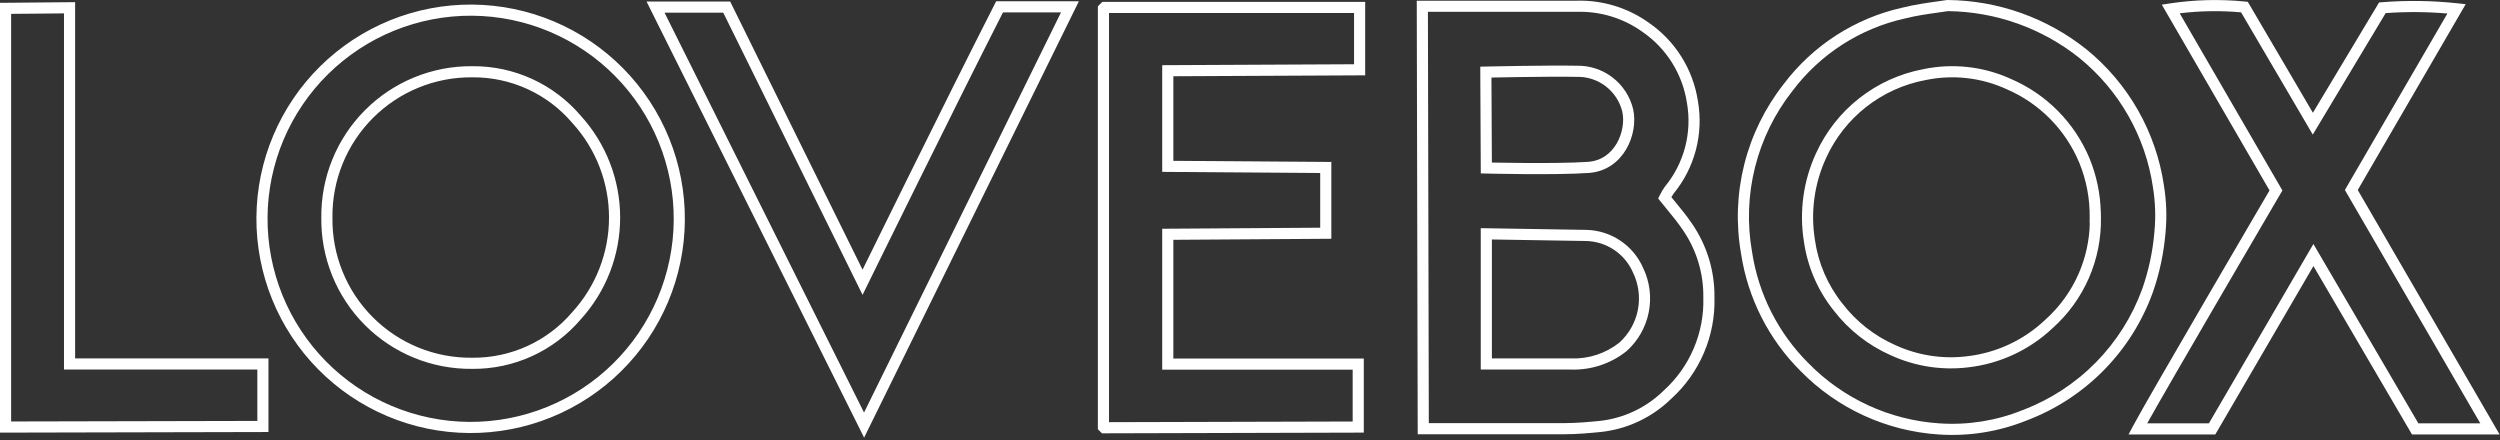
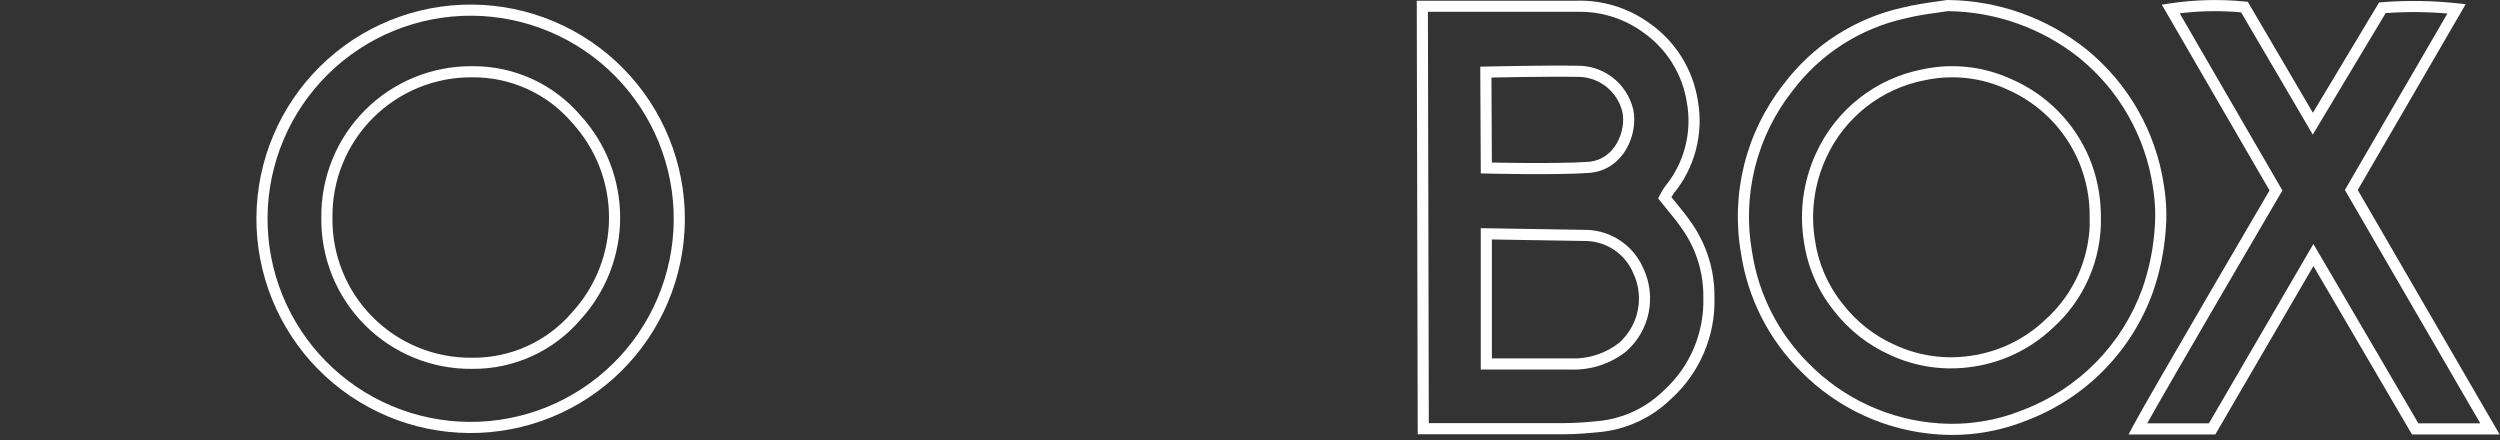
<svg xmlns="http://www.w3.org/2000/svg" width="647" height="114" viewBox="0 0 647 114" fill="none">
  <rect x="0" y="0" width="647" height="114" fill="#333333" stroke="none" />
  <path fill-rule="evenodd" clip-rule="evenodd" d="M425.157 8.308C420.213 4.733 414.229 2.889 408.131 3.061L408.111 3.062H369.544L369.777 109.502H404.94C408.007 109.502 411.208 109.21 414.206 108.91C420.327 108.199 426.041 105.481 430.456 101.18L430.476 101.16L430.497 101.141C433.872 98.104 436.544 94.368 438.327 90.193C440.11 86.017 440.961 81.504 440.821 76.966L440.82 76.935L440.82 76.904C440.896 70.633 439.003 64.496 435.41 59.357L435.404 59.348L435.399 59.34C434.204 57.579 432.876 55.962 431.448 54.222C430.882 53.533 430.301 52.825 429.706 52.081L429.137 51.37L429.535 50.552C429.905 49.791 430.336 49.062 430.824 48.371L430.855 48.327L430.889 48.286C433.343 45.305 435.122 41.827 436.105 38.092C437.088 34.358 437.25 30.454 436.582 26.651L436.579 26.634L436.577 26.617C436.021 22.953 434.724 19.441 432.764 16.296C430.804 13.15 428.223 10.438 425.179 8.324L425.168 8.316L425.157 8.308ZM368.34 110.942V112.382H366.904L366.657 0.182H368.1V1.622C368.1 0.182 368.1 0.182 368.1 0.182H408.07C414.79 -0.003 421.384 2.03 426.833 5.967C430.194 8.302 433.044 11.299 435.208 14.773C437.372 18.246 438.806 22.123 439.422 26.169C440.158 30.377 439.977 34.694 438.89 38.825C437.806 42.944 435.847 46.781 433.147 50.074C432.933 50.379 432.733 50.694 432.547 51.016C432.895 51.444 433.245 51.87 433.594 52.296C435.053 54.073 436.504 55.841 437.776 57.715C441.705 63.338 443.776 70.049 443.701 76.908C443.849 81.854 442.919 86.773 440.975 91.324C439.031 95.875 436.121 99.949 432.445 103.263C427.575 107.999 421.275 110.991 414.526 111.772L414.515 111.773L414.504 111.774C411.505 112.074 408.17 112.382 404.94 112.382H368.342C368.341 112.382 368.34 112.382 368.34 110.942ZM407.996 17.011C411.351 16.925 414.634 17.99 417.301 20.029C419.977 22.076 421.869 24.979 422.66 28.253L422.663 28.267L422.666 28.28C423.364 31.43 422.765 35.336 420.909 38.545C419.028 41.798 415.788 44.433 411.192 44.758L411.19 44.758C406.794 45.062 400.136 45.099 394.614 45.062C391.846 45.043 389.349 45.005 387.545 44.972C386.642 44.956 385.913 44.941 385.409 44.929C385.156 44.924 384.961 44.919 384.828 44.916L384.625 44.911C384.625 44.911 384.624 44.911 384.66 43.471L384.625 44.911L383.227 44.876L383.094 17.253L384.508 17.222L384.54 18.662C384.508 17.222 384.508 17.222 384.508 17.222L385.215 17.207C385.67 17.197 386.328 17.184 387.14 17.168C388.765 17.136 391.008 17.096 393.482 17.06C398.408 16.989 404.275 16.937 407.996 17.011ZM385.987 20.071L386.094 42.063C386.514 42.072 387.02 42.082 387.597 42.093C389.394 42.125 391.879 42.163 394.634 42.181C400.16 42.219 406.717 42.181 410.991 41.885C414.464 41.639 416.923 39.685 418.416 37.103C419.933 34.482 420.385 31.315 419.857 28.916C419.219 26.289 417.699 23.96 415.551 22.317C413.4 20.672 410.748 19.815 408.041 19.891L408.006 19.892L407.971 19.891C404.31 19.817 398.468 19.869 393.524 19.94C391.055 19.976 388.817 20.016 387.196 20.047C386.742 20.056 386.336 20.064 385.987 20.071ZM383.22 59.048L410.553 59.492C413.689 59.563 416.738 60.529 419.343 62.277C421.939 64.02 423.984 66.466 425.239 69.33C426.954 72.894 427.466 76.918 426.698 80.798C425.928 84.687 423.915 88.22 420.961 90.865L420.928 90.894L420.894 90.921C416.818 94.146 411.73 95.819 406.535 95.641H384.661C384.66 95.641 384.66 95.641 384.66 94.201L384.661 95.641H383.22V59.048ZM386.1 92.761H406.586L406.611 92.762C411.116 92.922 415.532 91.478 419.072 88.689C421.543 86.465 423.227 83.501 423.873 80.239C424.521 76.963 424.086 73.565 422.634 70.558L422.622 70.533L422.61 70.507C421.576 68.136 419.886 66.11 417.738 64.668C415.591 63.228 413.077 62.431 410.492 62.371C410.491 62.371 410.489 62.371 410.488 62.371L386.1 61.975V92.761Z" fill="white" />
  <path fill-rule="evenodd" clip-rule="evenodd" d="M503.892 0L504.013 0.001C517.103 0.115 529.776 4.621 540 12.796L540.009 12.804L540.009 12.804C550.841 21.622 557.98 34.173 560.023 47.989C560.688 52.072 560.823 56.224 560.424 60.341C559.982 65.575 558.878 70.731 557.139 75.688L557.135 75.701L557.135 75.701C554.407 83.245 550.08 90.109 544.451 95.824C538.825 101.535 532.031 105.962 524.535 108.802C517.302 111.729 509.499 112.972 501.714 112.438C488.19 111.554 475.469 105.709 465.988 96.025C457.74 87.812 452.343 77.171 450.589 65.665C449.236 57.985 449.518 50.107 451.417 42.544C453.316 34.98 456.789 27.902 461.609 21.773C469.192 11.709 480.118 4.683 492.42 1.959C495.483 1.195 498.636 0.753 501.236 0.389C502.161 0.26 503.017 0.14 503.773 0.019L503.892 0ZM504.107 2.882C503.29 3.011 502.414 3.134 501.493 3.263C498.922 3.623 496.007 4.031 493.1 4.758L493.08 4.763L493.061 4.767C481.416 7.34 471.074 13.99 463.901 23.517L463.891 23.529L463.882 23.541C459.307 29.355 456.011 36.07 454.21 43.245C452.409 50.42 452.142 57.895 453.428 65.181L453.431 65.198L453.434 65.214C455.093 76.121 460.208 86.207 468.026 93.99L468.033 93.997L468.039 94.004C477.025 103.185 489.084 108.727 501.904 109.564L501.909 109.564C509.264 110.069 516.637 108.894 523.47 106.126L523.485 106.12L523.501 106.114C530.614 103.421 537.061 99.221 542.399 93.803C547.736 88.385 551.838 81.879 554.424 74.728C556.082 70 557.134 65.082 557.555 60.09L557.556 60.081L557.557 60.072C557.933 56.196 557.806 52.287 557.179 48.443L557.177 48.432L557.176 48.421C555.24 35.315 548.469 23.407 538.196 15.042C528.508 7.297 516.508 3.017 504.107 2.882ZM520.517 20.466C529.663 24.421 536.92 31.77 540.759 40.966L540.762 40.974C542.574 45.383 543.562 50.083 543.681 54.841H543.692L543.72 56.253C543.826 61.652 542.762 67.009 540.603 71.959C538.446 76.901 535.247 81.32 531.225 84.912C525.246 90.564 517.595 94.125 509.42 95.061C502.567 95.906 495.614 94.827 489.339 91.944C483.511 89.376 478.424 85.381 474.546 80.329C470.427 75.171 467.768 69.001 466.846 62.465C465.615 54.743 466.698 46.83 469.96 39.724C472.495 34.123 476.342 29.216 481.177 25.418C486.008 21.623 491.682 19.047 497.719 17.909C505.396 16.296 513.388 17.192 520.517 20.466ZM540.839 57.721H540.793L540.81 56.263C540.87 51.399 539.948 46.572 538.1 42.072C534.546 33.561 527.827 26.76 519.359 23.103L519.344 23.096L519.329 23.089C512.753 20.066 505.379 19.239 498.297 20.73L498.282 20.733L498.267 20.736C492.679 21.788 487.427 24.171 482.956 27.683C478.485 31.196 474.926 35.734 472.582 40.915L472.579 40.922C469.551 47.516 468.547 54.859 469.692 62.024L469.694 62.037L469.696 62.051C470.545 68.086 473 73.781 476.805 78.542L476.814 78.553L476.823 78.565C480.409 83.242 485.117 86.938 490.511 89.313L490.521 89.318L490.532 89.323C496.325 91.986 502.746 92.983 509.074 92.202L509.087 92.2C516.651 91.335 523.731 88.038 529.261 82.805L529.276 82.79L529.292 82.776C533.012 79.459 535.97 75.375 537.963 70.807C539.768 66.67 540.744 62.224 540.839 57.721Z" fill="white" />
  <path fill-rule="evenodd" clip-rule="evenodd" d="M122.165 4.066C115.262 4.018 108.418 5.33 102.023 7.927C95.628 10.524 89.807 14.355 84.892 19.202C79.978 24.049 76.066 29.816 73.38 36.175C70.695 42.533 69.288 49.359 69.24 56.261C69.192 63.163 70.504 70.007 73.101 76.403C75.698 82.798 79.529 88.619 84.376 93.533C89.223 98.448 94.99 102.36 101.349 105.045C107.707 107.731 114.532 109.138 121.435 109.186C128.337 109.234 135.181 107.922 141.576 105.325C147.972 102.728 153.793 98.896 158.707 94.049C163.622 89.203 167.533 83.436 170.219 77.077C172.905 70.718 174.312 63.893 174.36 56.991C174.408 50.089 173.096 43.245 170.499 36.849C167.901 30.454 164.07 24.633 159.223 19.718C154.377 14.804 148.609 10.892 142.251 8.206C135.892 5.521 129.067 4.114 122.165 4.066ZM100.939 5.259C107.685 2.519 114.904 1.135 122.185 1.186C129.465 1.236 136.664 2.721 143.371 5.553C150.078 8.386 156.162 12.512 161.274 17.696C166.386 22.88 170.427 29.02 173.167 35.766C175.906 42.511 177.29 49.73 177.24 57.011C177.189 64.291 175.705 71.491 172.872 78.198C170.039 84.904 165.913 90.988 160.729 96.1C155.546 101.212 149.406 105.254 142.66 107.993C135.914 110.732 128.695 112.116 121.415 112.066C114.134 112.015 106.935 110.531 100.228 107.698C93.521 104.866 87.438 100.739 82.326 95.556C77.213 90.372 73.172 84.232 70.433 77.486C67.693 70.74 66.309 63.521 66.36 56.241C66.41 48.96 67.894 41.761 70.727 35.054C73.56 28.347 77.686 22.264 82.87 17.152C88.054 12.039 94.194 7.998 100.939 5.259ZM122.219 17.131C127.555 17.083 132.836 18.207 137.689 20.423C142.539 22.638 146.844 25.89 150.301 29.949C156.858 37.157 160.493 46.551 160.493 56.296C160.493 66.041 156.858 75.435 150.301 82.642C146.844 86.702 142.539 89.954 137.689 92.169C132.836 94.385 127.555 95.509 122.22 95.461C117.063 95.522 111.947 94.549 107.172 92.6C102.393 90.649 98.052 87.759 94.409 84.101C90.766 80.443 87.893 76.091 85.961 71.304C84.036 66.535 83.084 61.429 83.159 56.288C83.102 51.155 84.066 46.062 85.995 41.305C87.933 36.526 90.806 32.182 94.446 28.528C98.085 24.874 102.418 21.983 107.19 20.026C111.957 18.071 117.067 17.087 122.219 17.131ZM86.039 56.251C85.987 51.502 86.879 46.789 88.664 42.387C90.458 37.963 93.118 33.942 96.486 30.56C99.855 27.178 103.866 24.502 108.282 22.691C112.699 20.879 117.433 19.968 122.207 20.011L122.22 20.011L122.233 20.011C127.151 19.965 132.019 21 136.493 23.043C140.967 25.086 144.937 28.087 148.123 31.834L148.139 31.852L148.155 31.871C154.24 38.55 157.613 47.26 157.613 56.296C157.613 65.331 154.24 74.042 148.155 80.721L148.139 80.739L148.123 80.758C144.937 84.505 140.967 87.506 136.493 89.549C132.019 91.592 127.151 92.627 122.233 92.581L122.218 92.581L122.202 92.581C117.425 92.639 112.684 91.739 108.261 89.933C103.838 88.128 99.821 85.453 96.45 82.068C93.078 78.683 90.42 74.656 88.632 70.226C86.852 65.816 85.97 61.095 86.038 56.341H86.04V56.251H86.039Z" fill="white" />
-   <path fill-rule="evenodd" clip-rule="evenodd" d="M285.273 0.481H353.31V19.494L303.66 19.735V41.622L344.55 41.922V61.792L303.66 62.062V92.791H352.95V111.958L285.185 112.143L284.13 111.088V2.222C284.13 2.222 284.13 2.221 285.57 2.221L284.13 2.222V1.625L285.273 0.481ZM287.01 3.361V109.258L350.07 109.085V95.671H300.78V59.201L341.67 58.931V44.781L300.78 44.481V16.868L350.43 16.628V3.361H287.01Z" fill="white" />
  <path fill-rule="evenodd" clip-rule="evenodd" d="M564.103 3.446C568.602 11.211 574.813 21.923 580.055 30.962C582.892 35.854 585.444 40.255 587.288 43.434L590.265 48.567L590.266 48.568C590.266 48.568 590.266 48.568 589.02 49.291C590.263 50.019 590.262 50.019 590.262 50.02L588.885 52.37C588.006 53.871 586.745 56.024 585.22 58.631C582.17 63.844 578.063 70.87 573.836 78.126C566.525 90.672 558.879 103.858 555.692 109.561H571.663L598.707 63.145L625.876 109.561H641.9L606.855 49.17L633.388 3.498C628.074 3.042 622.732 3.006 617.411 3.39C615.085 7.258 610.86 14.3 607.13 20.519C605.158 23.808 603.324 26.866 601.983 29.102L599.796 32.75C599.796 32.75 599.795 32.751 598.56 32.011C597.318 32.738 597.318 32.738 597.318 32.738L595.366 29.407C594.159 27.346 592.49 24.496 590.639 21.339C587.093 15.289 582.884 8.111 579.992 3.194C574.7 2.716 569.374 2.801 564.103 3.446ZM598.56 32.011L597.318 32.738L598.546 34.836L599.795 32.751L598.56 32.011ZM598.575 29.186L597.851 27.951C596.644 25.89 594.975 23.04 593.124 19.883C589.423 13.568 584.997 6.022 582.101 1.1L581.731 0.471L581.004 0.398C574.529 -0.25 567.999 -0.086 561.565 0.887L559.474 1.203L560.534 3.033C565.079 10.878 571.89 22.623 577.563 32.407C580.4 37.299 582.953 41.7 584.797 44.879L587.353 49.287L586.4 50.914C585.52 52.416 584.259 54.569 582.734 57.176C579.684 62.39 575.576 69.418 571.347 76.676C562.903 91.168 553.94 106.633 551.987 110.328L550.87 112.441H573.318L598.713 68.856L624.225 112.441H646.901L610.185 49.171L638.119 1.087L635.915 0.849C629.448 0.151 622.93 0.06 616.446 0.575L615.708 0.634L615.326 1.268C613.106 4.959 608.605 12.46 604.66 19.038C602.688 22.326 600.854 25.384 599.513 27.62L598.575 29.186ZM589.02 49.291L590.262 50.02L590.687 49.294L590.266 48.568L589.02 49.291Z" fill="white" />
-   <path fill-rule="evenodd" clip-rule="evenodd" d="M257.809 0.331H279.214L223.629 113.254L167.322 0.391H188.965L223.227 69.792C223.874 68.477 224.744 66.708 225.791 64.581C228.178 59.733 231.486 53.024 235.169 45.581C242.534 30.698 251.403 12.87 257.408 1.116L257.809 0.331ZM223.23 73.051L224.523 73.686L223.234 76.311L187.175 3.271H171.978L223.611 106.768L274.586 3.211H259.572C253.587 14.946 244.953 32.303 237.751 46.858C234.069 54.299 230.762 61.006 228.375 65.853C227.182 68.276 226.219 70.235 225.554 71.587L224.524 73.683L224.523 73.686C224.522 73.686 224.523 73.686 223.23 73.051Z" fill="white" />
-   <path fill-rule="evenodd" clip-rule="evenodd" d="M19.44 2.011H18C19.44 2.011 19.44 2.01 19.44 2.011V92.761H69.48V111.807L0 111.964V0.734L19.44 0.558V2.011ZM16.56 3.464L2.88 3.588V109.077L66.6 108.934V95.641H16.56V3.464Z" fill="white" />
</svg>